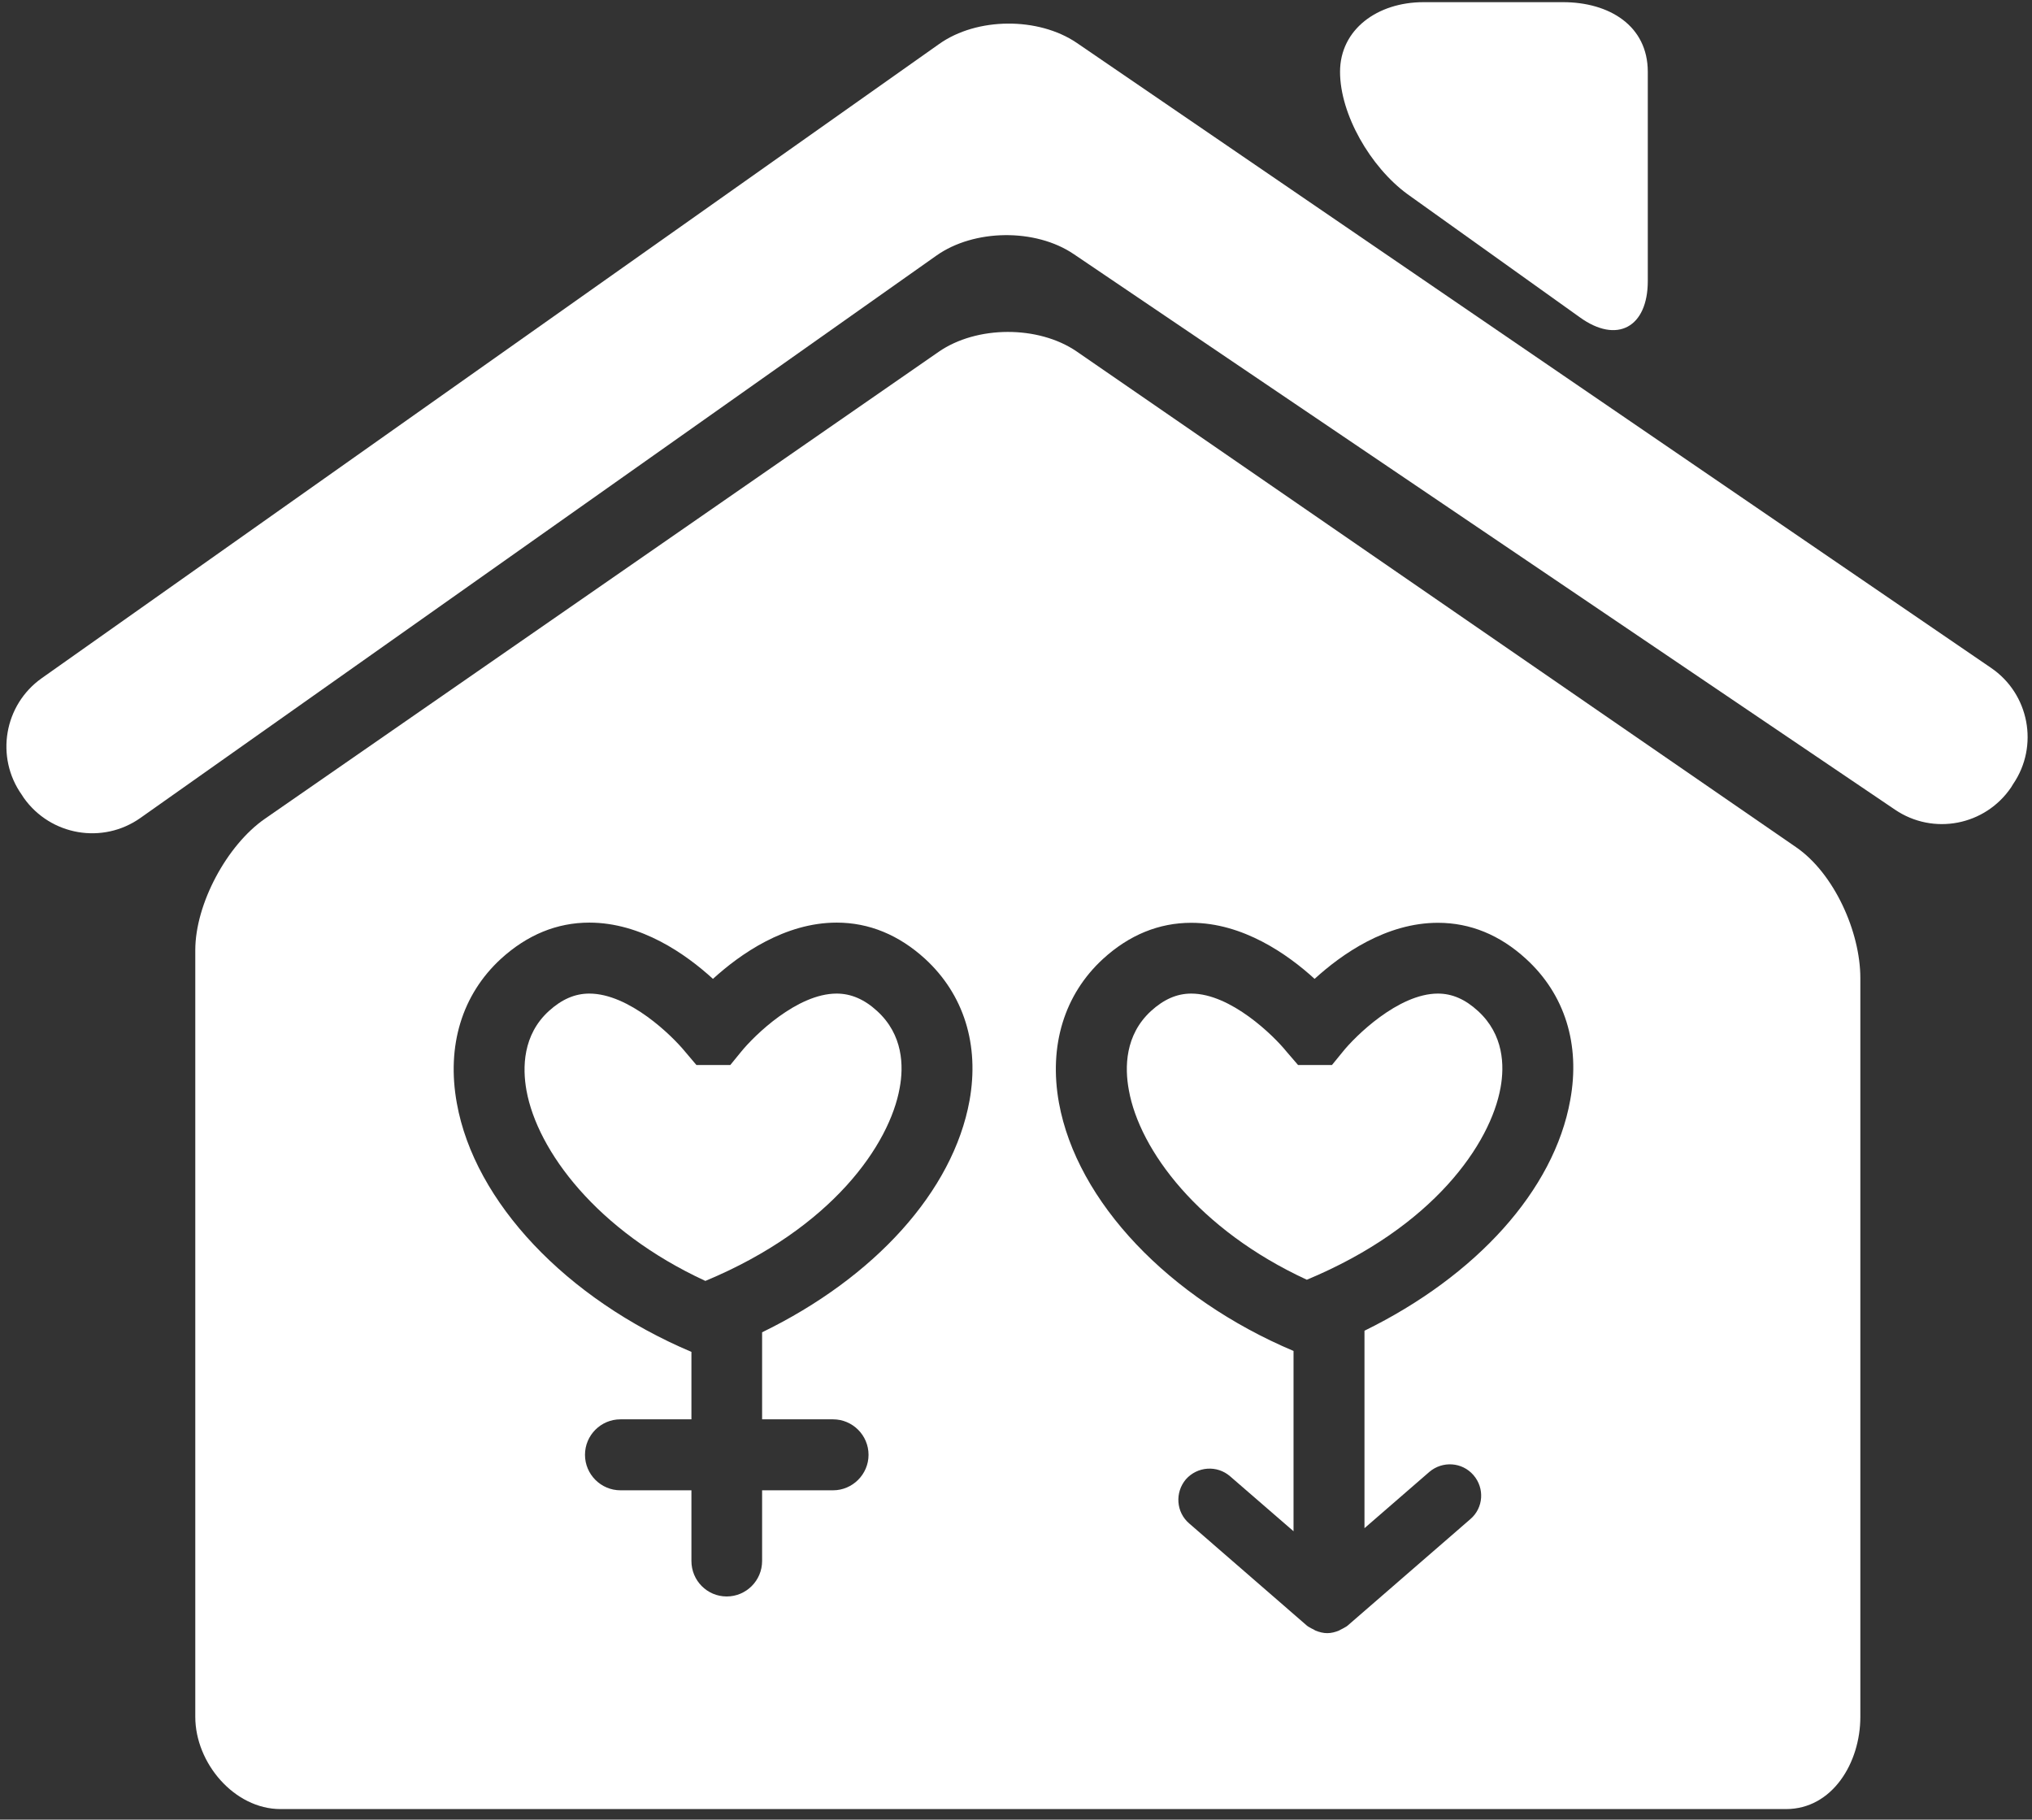
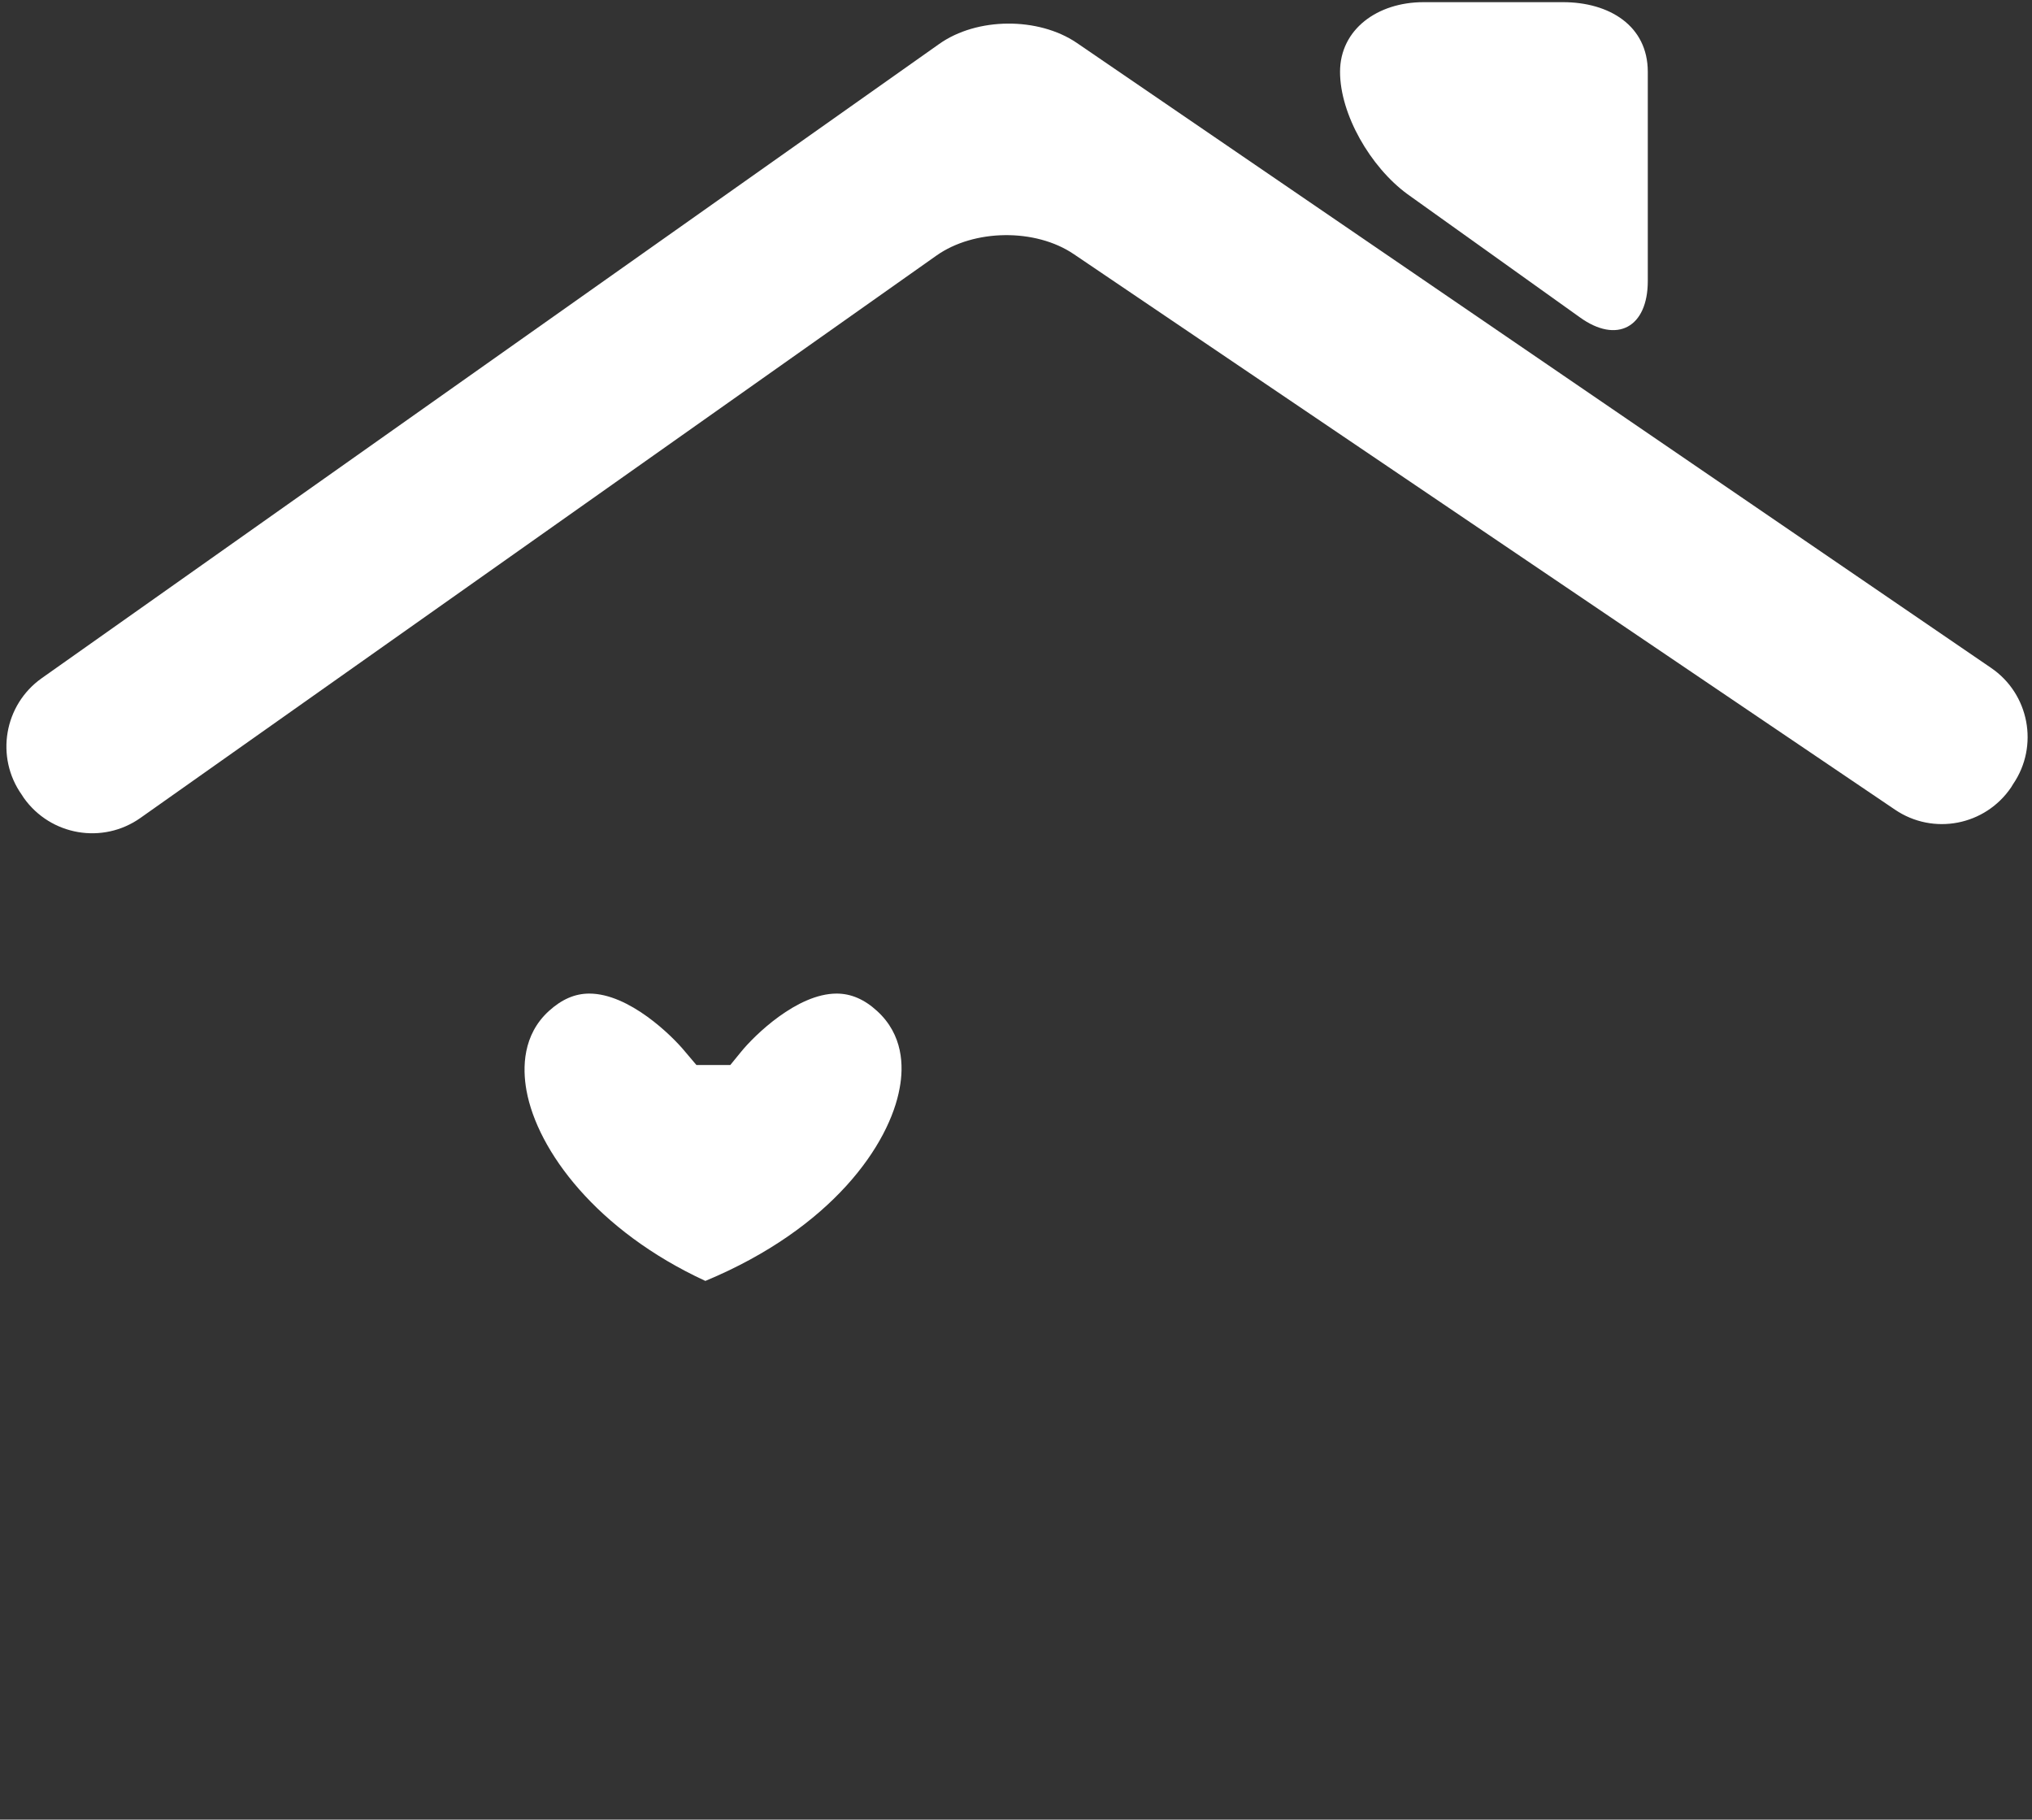
<svg xmlns="http://www.w3.org/2000/svg" width="153px" height="137px" viewBox="0 0 153 137" version="1.1">
  <rect x="0" y="0" width="153" height="137" fill="#333333" stroke="none" />
  <title>web-13</title>
  <desc>Created with Sketch.</desc>
  <defs />
  <g id="Page-1" stroke="none" stroke-width="1" fill="none" fill-rule="evenodd">
    <g id="web-13" transform="translate(-3, -4)" fill="#FFFFFF" fill-rule="nonzero">
-       <path d="M101.398,100.351 C110.943,96.378 115.235,90.097 115.986,85.881 C116.285,84.239 116.23,81.895 114.289,80.121 C113.329,79.238 112.341,78.806 111.27,78.806 C108.278,78.806 105.009,82.048 104.097,83.196 L103.29,84.184 L100.737,84.184 L99.875,83.182 C98.901,81.971 95.666,78.806 92.696,78.806 C91.617,78.806 90.63,79.238 89.663,80.121 C87.708,81.916 87.673,84.358 88,86.09 C88.807,90.584 93.245,96.587 101.398,100.351" id="Fill-33" />
-       <path d="M40.717,76.19 C42.699,74.381 44.939,73.463 47.374,73.463 C51.277,73.463 54.643,75.835 56.682,77.699 C58.727,75.835 62.101,73.463 65.997,73.463 C68.445,73.463 70.685,74.395 72.654,76.19 C75.569,78.868 76.758,82.659 76,86.868 C74.762,93.679 68.863,100.183 60.383,104.308 L60.383,110.861 L65.725,110.861 C67.193,110.861 68.397,112.058 68.397,113.533 C68.397,115 67.193,116.204 65.725,116.204 L60.383,116.204 L60.383,121.526 C60.383,123 59.186,124.197 57.718,124.197 C56.243,124.197 55.061,123 55.061,121.526 L55.061,116.204 L49.718,116.204 C48.243,116.204 47.047,115 47.047,113.533 C47.047,112.058 48.243,110.861 49.718,110.861 L55.061,110.861 L55.061,105.783 C45.649,101.797 38.734,94.513 37.398,87.063 C36.612,82.736 37.788,78.882 40.717,76.19 Z M86.059,76.19 C88.021,74.395 90.261,73.477 92.696,73.477 C96.577,73.477 99.944,75.835 101.983,77.699 C104.028,75.835 107.374,73.477 111.27,73.477 C113.711,73.477 115.937,74.395 117.899,76.19 C120.821,78.854 122.003,82.639 121.231,86.826 C120.014,93.616 114.15,100.065 105.739,104.19 L105.739,119.056 L110.623,114.819 C111.61,113.978 113.092,114.075 113.941,115.056 C114.803,116.044 114.699,117.533 113.711,118.374 L104.473,126.388 C104.355,126.493 104.216,126.541 104.083,126.625 C103.993,126.659 103.91,126.722 103.819,126.764 C103.534,126.882 103.235,126.959 102.936,126.959 C102.637,126.959 102.337,126.882 102.045,126.764 C101.962,126.722 101.885,126.659 101.788,126.625 C101.656,126.541 101.517,126.493 101.398,126.388 L92.543,118.701 C91.555,117.859 91.45,116.371 92.292,115.376 C93.155,114.402 94.637,114.298 95.617,115.146 L100.397,119.286 L100.397,105.713 C91.005,101.741 84.09,94.479 82.734,87.035 C81.955,82.729 83.137,78.868 86.059,76.19 Z M137.482,140.204 C140.953,140.204 143.075,136.739 143.075,133.261 L143.075,77.637 C143.075,74.159 141.099,69.741 138.219,67.773 L84.063,30.458 C81.183,28.489 76.536,28.503 73.67,30.493 L22.936,65.651 C20.083,67.633 17.704,72.058 17.704,75.536 L17.704,133.261 C17.704,136.739 20.647,140.204 24.118,140.204 L137.482,140.204 Z" id="Fill-34" />
      <path d="M56.111,100.44 C65.683,96.454 69.982,90.152 70.74,85.922 C71.053,84.259 70.998,81.901 69.043,80.12 C68.083,79.237 67.074,78.806 65.996,78.806 C63.011,78.806 59.784,81.971 58.796,83.195 L57.989,84.183 L55.436,84.183 L54.587,83.181 C53.599,81.971 50.365,78.806 47.373,78.806 C46.288,78.806 45.3,79.237 44.326,80.12 C42.358,81.915 42.33,84.385 42.643,86.11 C43.464,90.632 47.93,96.663 56.111,100.44" id="Fill-35" />
      <path d="M152.911,54.28 L84.062,7.219 C81.182,5.271 76.563,5.292 73.718,7.309 L6.135,55.066 C3.311,57.069 2.629,61 4.639,63.838 L4.792,64.074 C6.81,66.913 10.733,67.587 13.571,65.584 L73.502,23.247 C76.34,21.236 80.973,21.181 83.853,23.135 L145.683,64.958 C148.563,66.913 152.472,66.161 154.427,63.281 L154.58,63.031 C156.535,60.165 155.791,56.234 152.911,54.28" id="Fill-36" />
      <path d="M121.937,27.878 C124.755,29.923 127.071,28.637 127.071,25.158 L127.071,9.409 C127.071,5.93 124.163,4.163 120.685,4.163 L110.188,4.163 C106.71,4.163 103.899,6.216 103.899,9.409 C103.899,12.602 106.181,16.574 108.977,18.619 L121.937,27.878 Z" id="Fill-37" />
    </g>
  </g>
</svg>